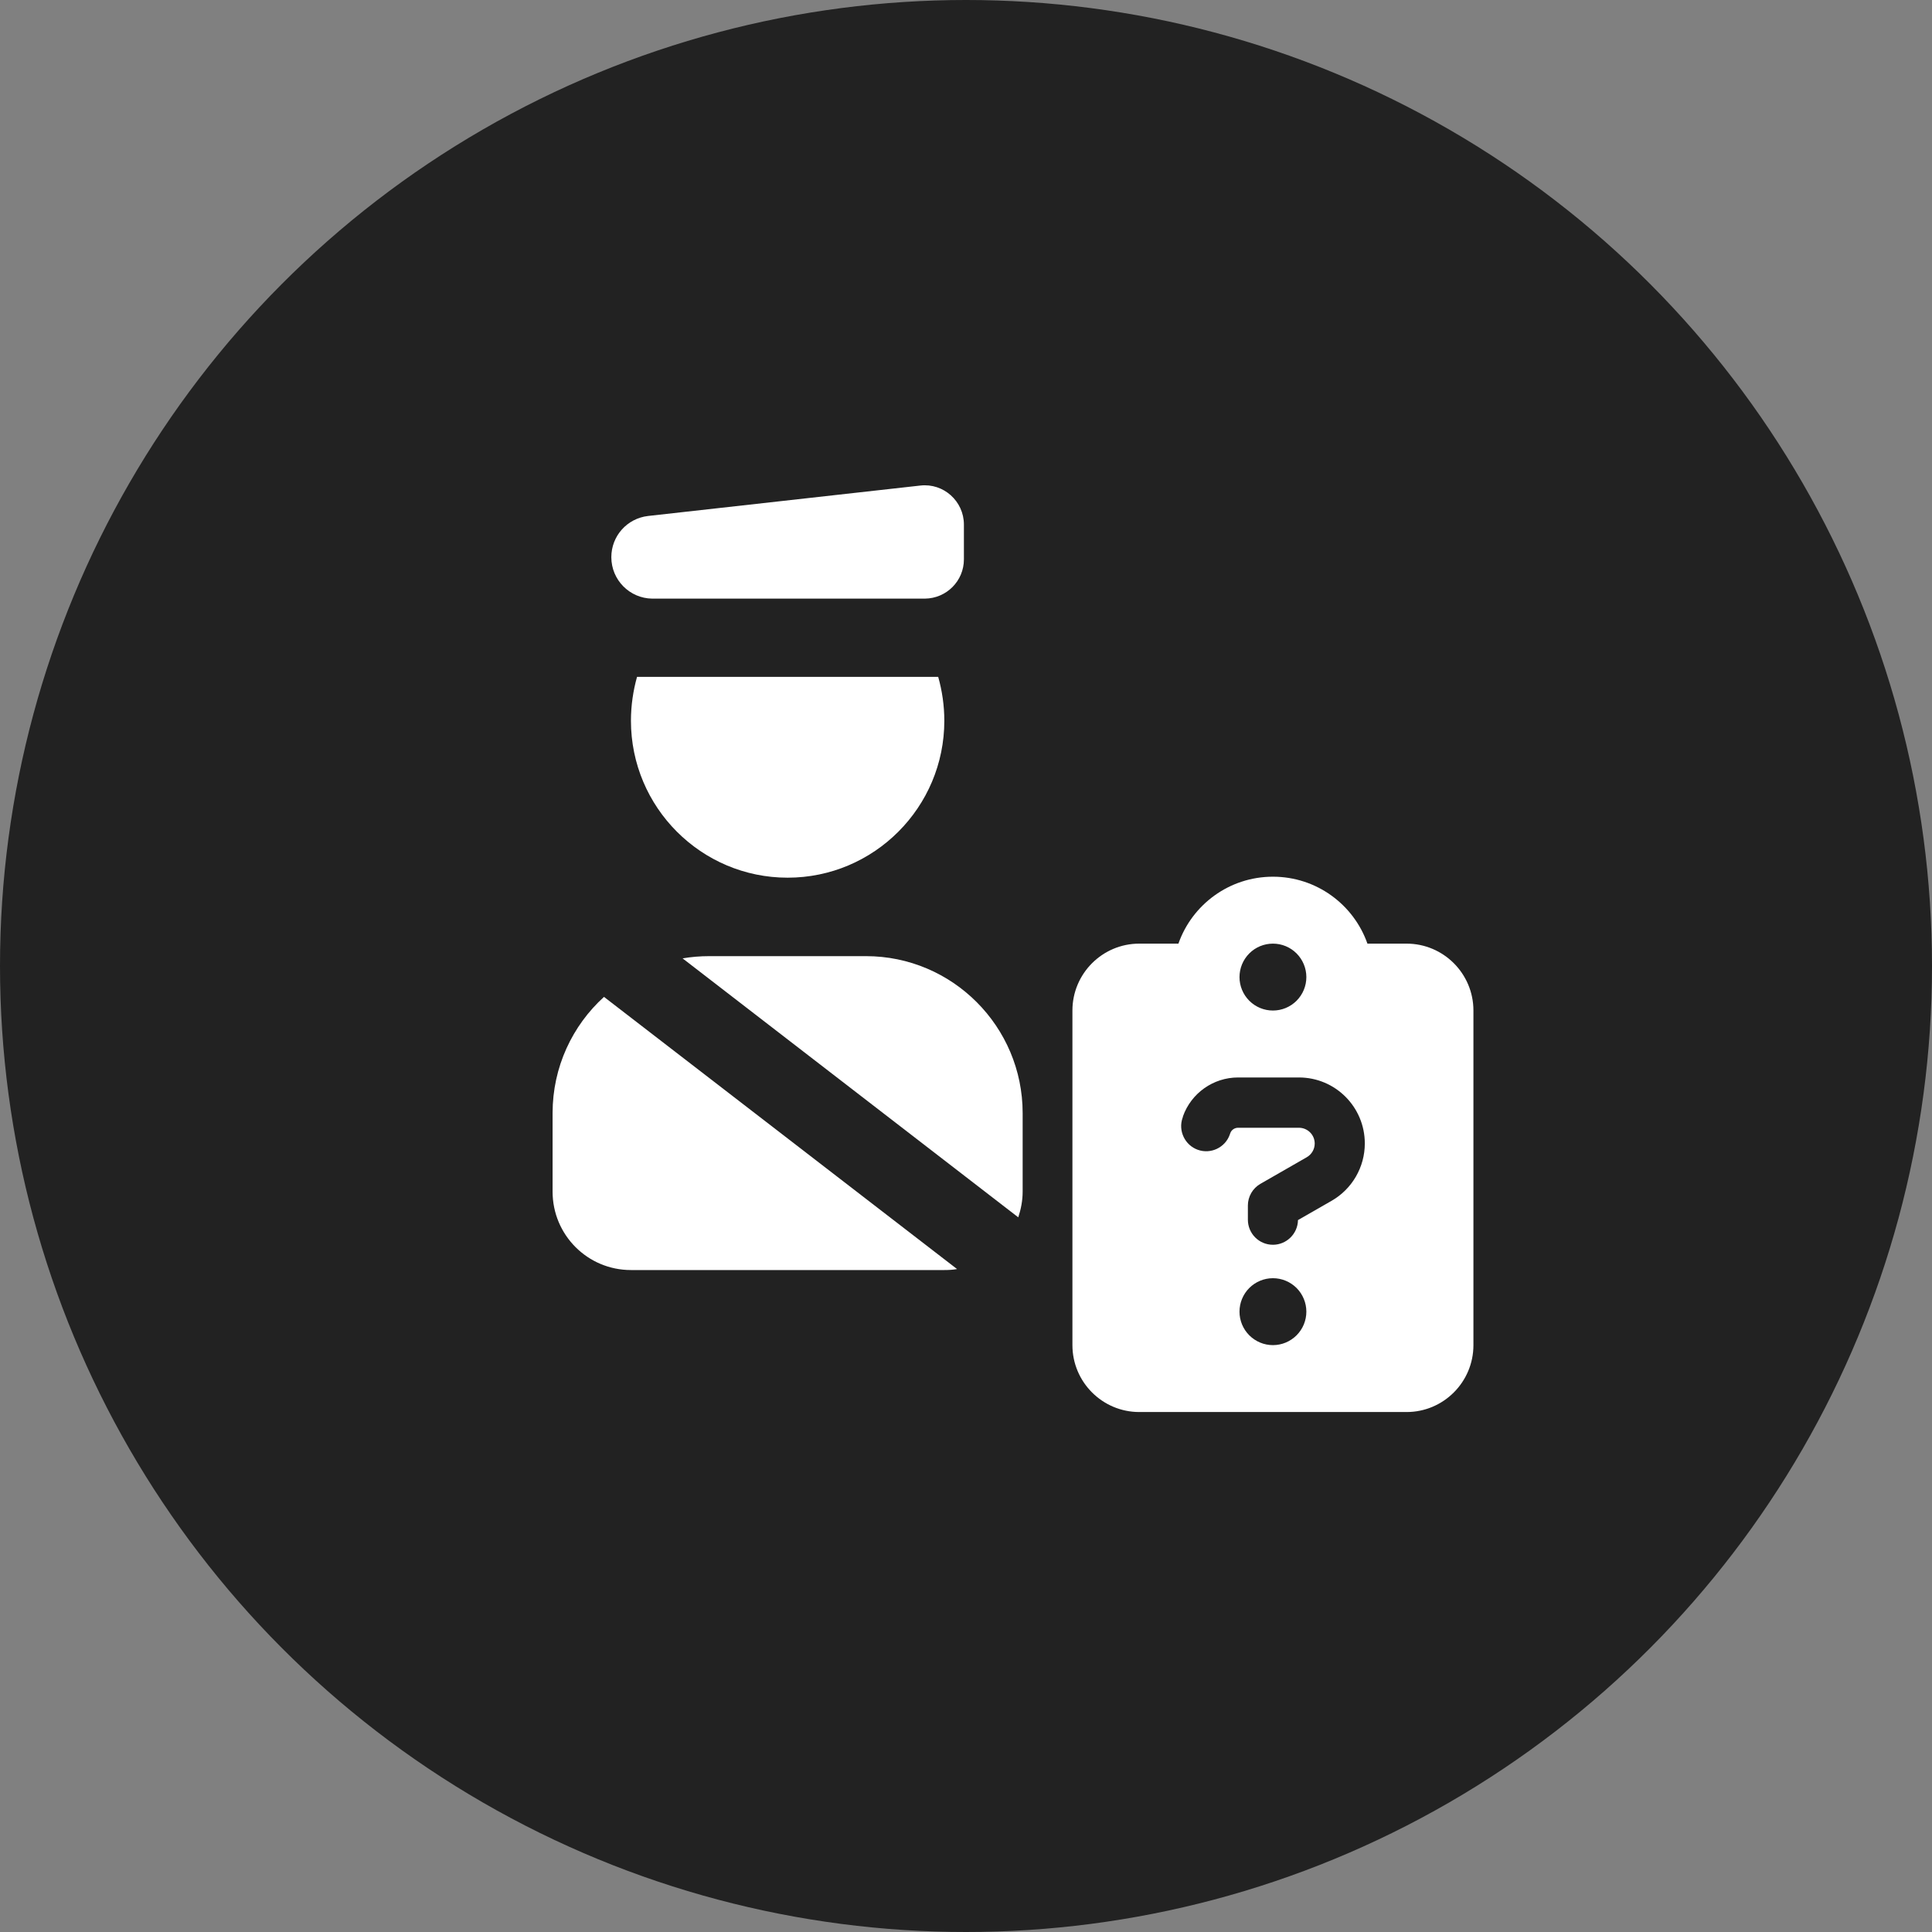
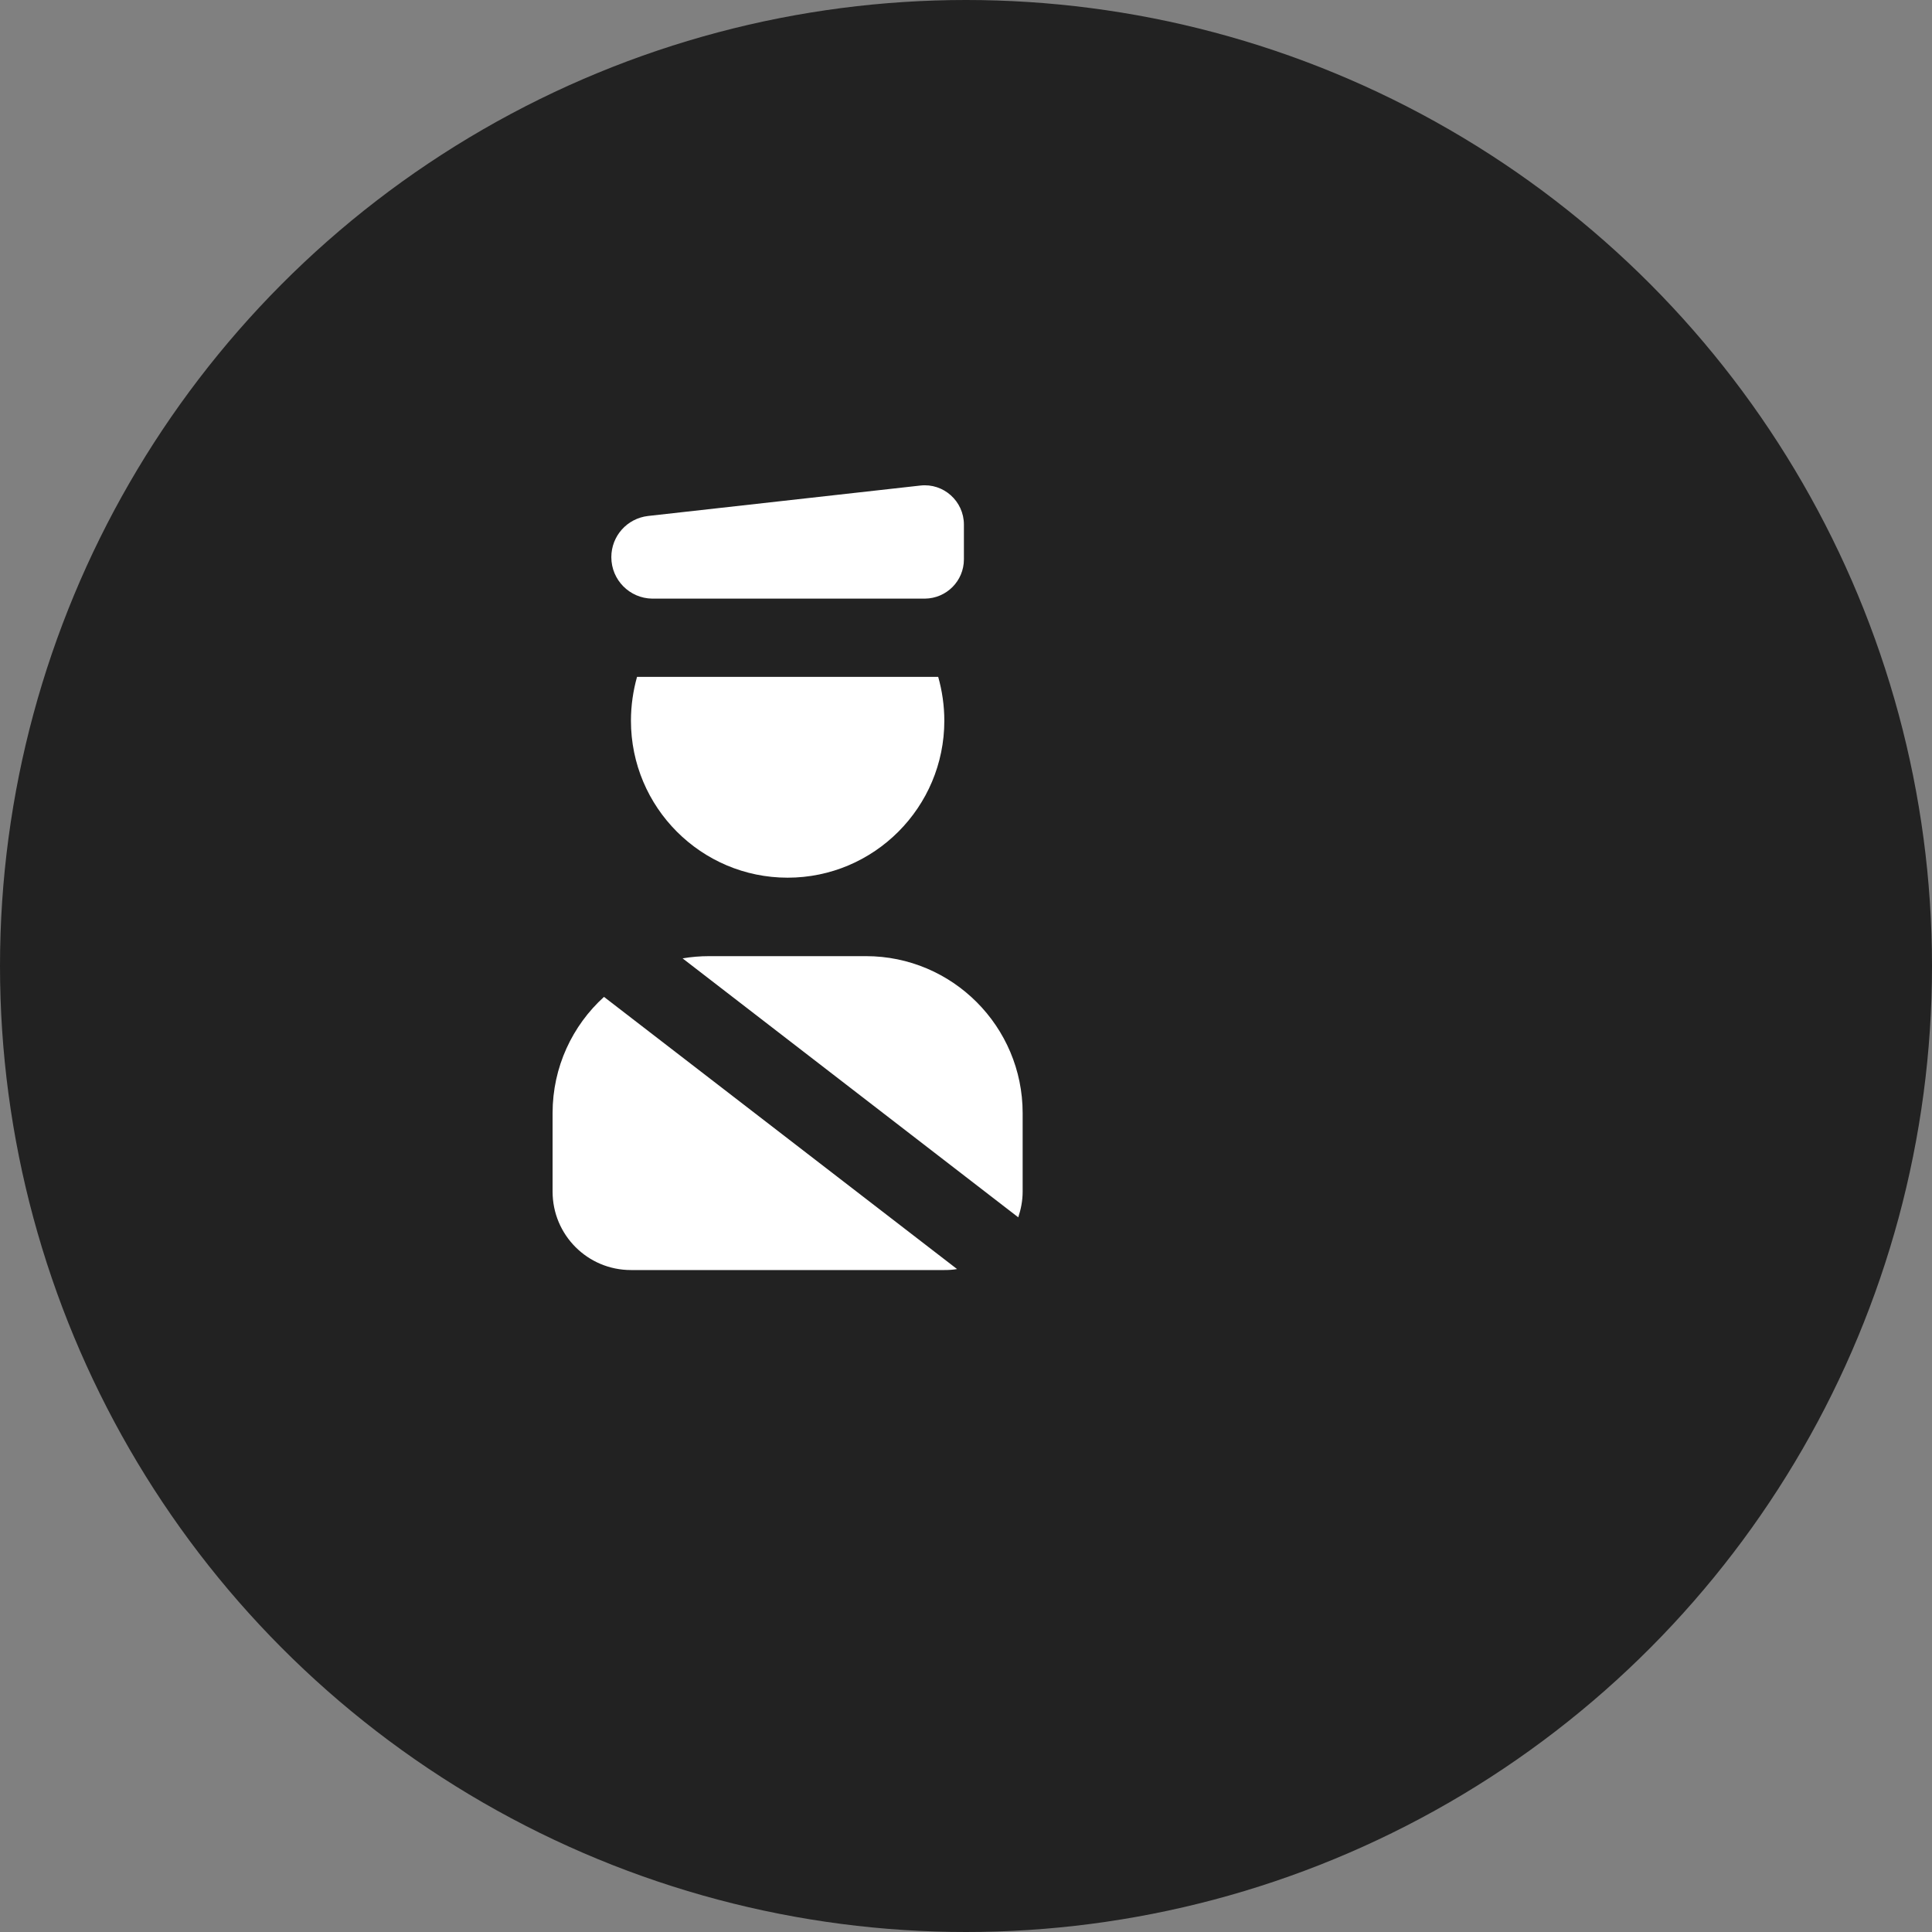
<svg xmlns="http://www.w3.org/2000/svg" width="59" height="59" viewBox="0 0 59 59" fill="none">
  <rect x="0" y="0" width="59" height="59" fill="#808080" stroke="none" />
  <circle cx="29.5" cy="29.5" r="29.5" fill="#222222" />
  <path d="M19.791 15.757C19.148 15.832 18.669 16.371 18.669 17.015C18.669 17.712 19.23 18.273 19.918 18.281H28.247C28.905 18.273 29.436 17.741 29.436 17.082V16.019C29.436 15.308 28.816 14.746 28.105 14.828L19.791 15.757ZM28.651 20.67H19.454C19.335 21.096 19.268 21.546 19.268 22.01C19.268 24.654 21.413 26.803 24.053 26.803C26.692 26.803 28.838 24.654 28.838 22.01C28.838 21.546 28.771 21.096 28.651 20.67ZM16.875 33.992V36.389C16.875 37.714 17.944 38.785 19.268 38.785H28.838C28.973 38.785 29.1 38.778 29.227 38.755L18.445 30.443C17.481 31.319 16.875 32.584 16.875 33.992ZM31.096 37.175C31.178 36.928 31.23 36.666 31.23 36.389V33.992C31.23 31.349 29.085 29.199 26.445 29.199H21.66C21.384 29.199 21.107 29.222 20.845 29.267L31.096 37.175Z" fill="white" />
  <g clip-path="url(#clip0_472_63)">
-     <path d="M38.873 26.773C37.54 26.773 36.405 27.626 35.987 28.817H34.791C33.665 28.817 32.75 29.733 32.75 30.86V41.078C32.75 42.205 33.665 43.121 34.791 43.121H42.955C44.081 43.121 44.996 42.205 44.996 41.078V30.86C44.996 29.733 44.081 28.817 42.955 28.817H41.759C41.341 27.626 40.206 26.773 38.873 26.773ZM38.873 28.817C39.144 28.817 39.403 28.924 39.595 29.116C39.786 29.308 39.894 29.568 39.894 29.839C39.894 30.11 39.786 30.369 39.595 30.561C39.403 30.753 39.144 30.86 38.873 30.86C38.602 30.86 38.343 30.753 38.151 30.561C37.96 30.369 37.852 30.11 37.852 29.839C37.852 29.568 37.96 29.308 38.151 29.116C38.343 28.924 38.602 28.817 38.873 28.817ZM36.124 34.095C36.376 33.383 37.052 32.904 37.808 32.904H39.667C40.78 32.904 41.679 33.807 41.679 34.919C41.679 35.64 41.294 36.307 40.669 36.668L39.638 37.259C39.632 37.674 39.291 38.013 38.873 38.013C38.449 38.013 38.108 37.671 38.108 37.246V36.815C38.108 36.541 38.254 36.288 38.493 36.151L39.906 35.34C40.056 35.254 40.149 35.094 40.149 34.922C40.149 34.654 39.932 34.44 39.667 34.44H37.808C37.7 34.44 37.604 34.507 37.569 34.609L37.556 34.647C37.416 35.046 36.975 35.254 36.58 35.113C36.185 34.973 35.974 34.532 36.114 34.136L36.127 34.098L36.124 34.095ZM37.852 40.056C37.852 39.785 37.96 39.525 38.151 39.333C38.343 39.142 38.602 39.034 38.873 39.034C39.144 39.034 39.403 39.142 39.595 39.333C39.786 39.525 39.894 39.785 39.894 40.056C39.894 40.327 39.786 40.587 39.595 40.778C39.403 40.97 39.144 41.078 38.873 41.078C38.602 41.078 38.343 40.97 38.151 40.778C37.96 40.587 37.852 40.327 37.852 40.056Z" fill="white" />
-   </g>
+     </g>
  <defs>
    <clipPath id="clip0_472_63">
-       <rect width="12.246" height="16.348" fill="white" transform="translate(32.75 26.773)" />
-     </clipPath>
+       </clipPath>
  </defs>
</svg>